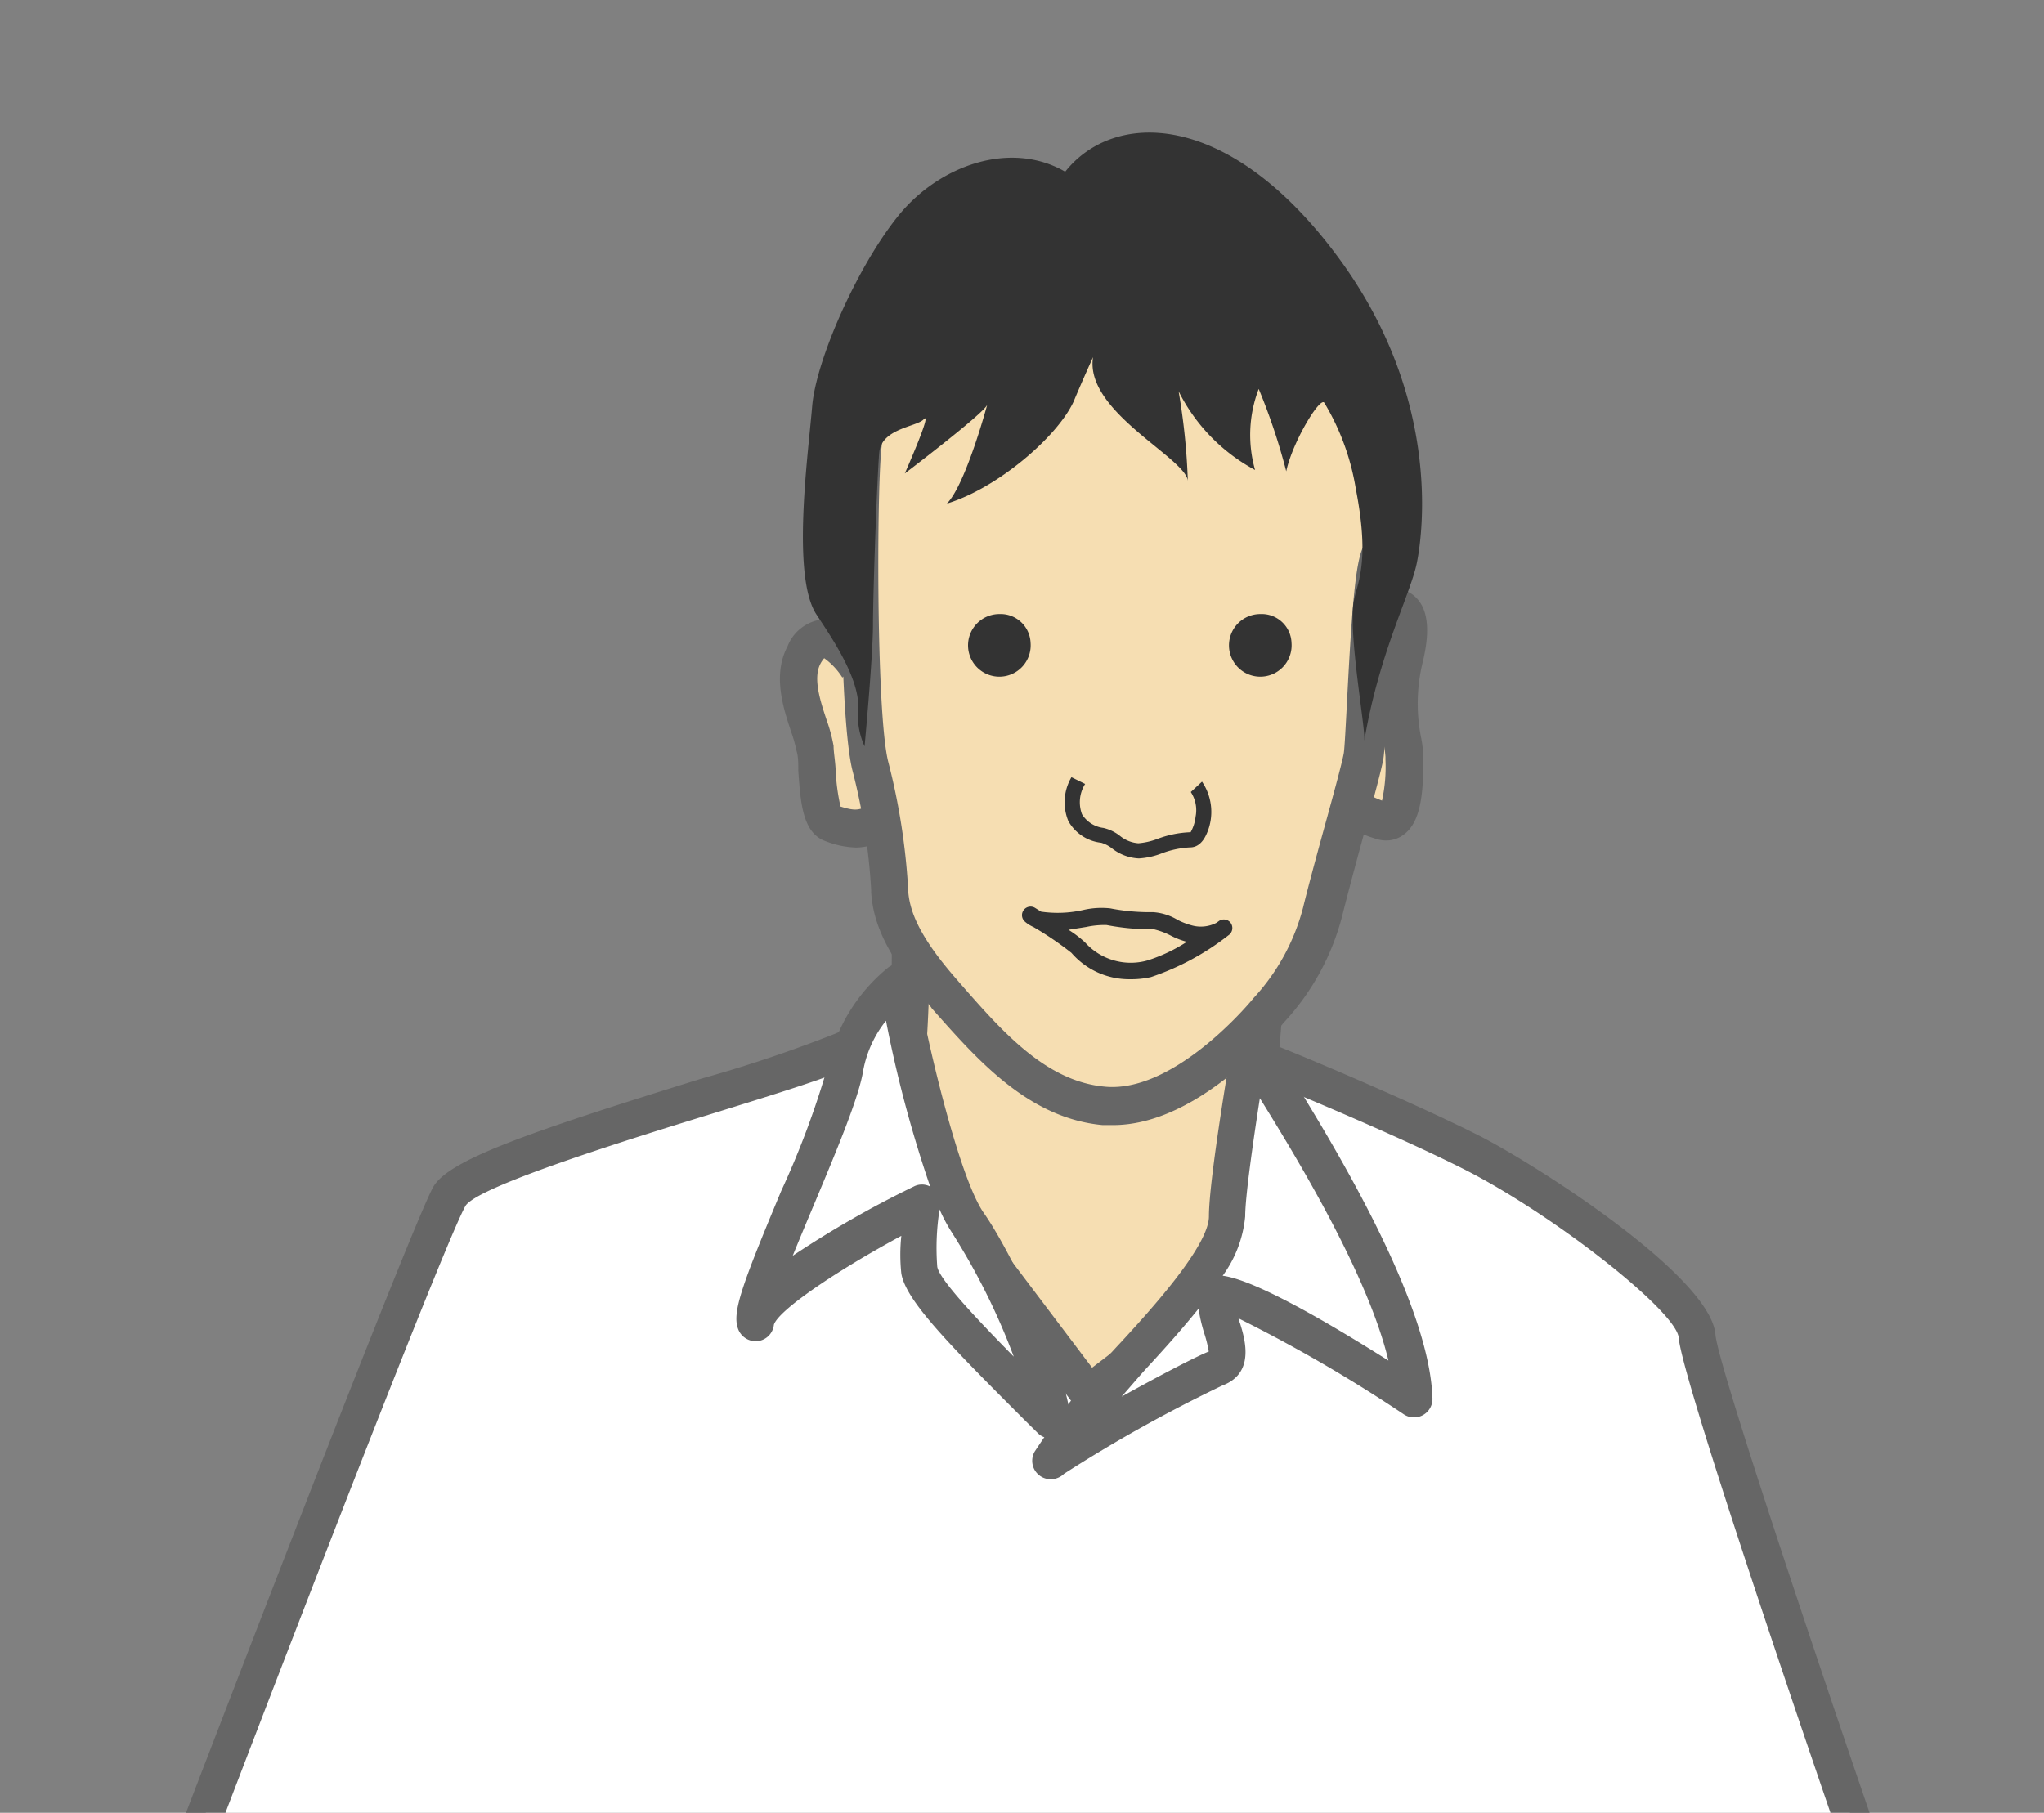
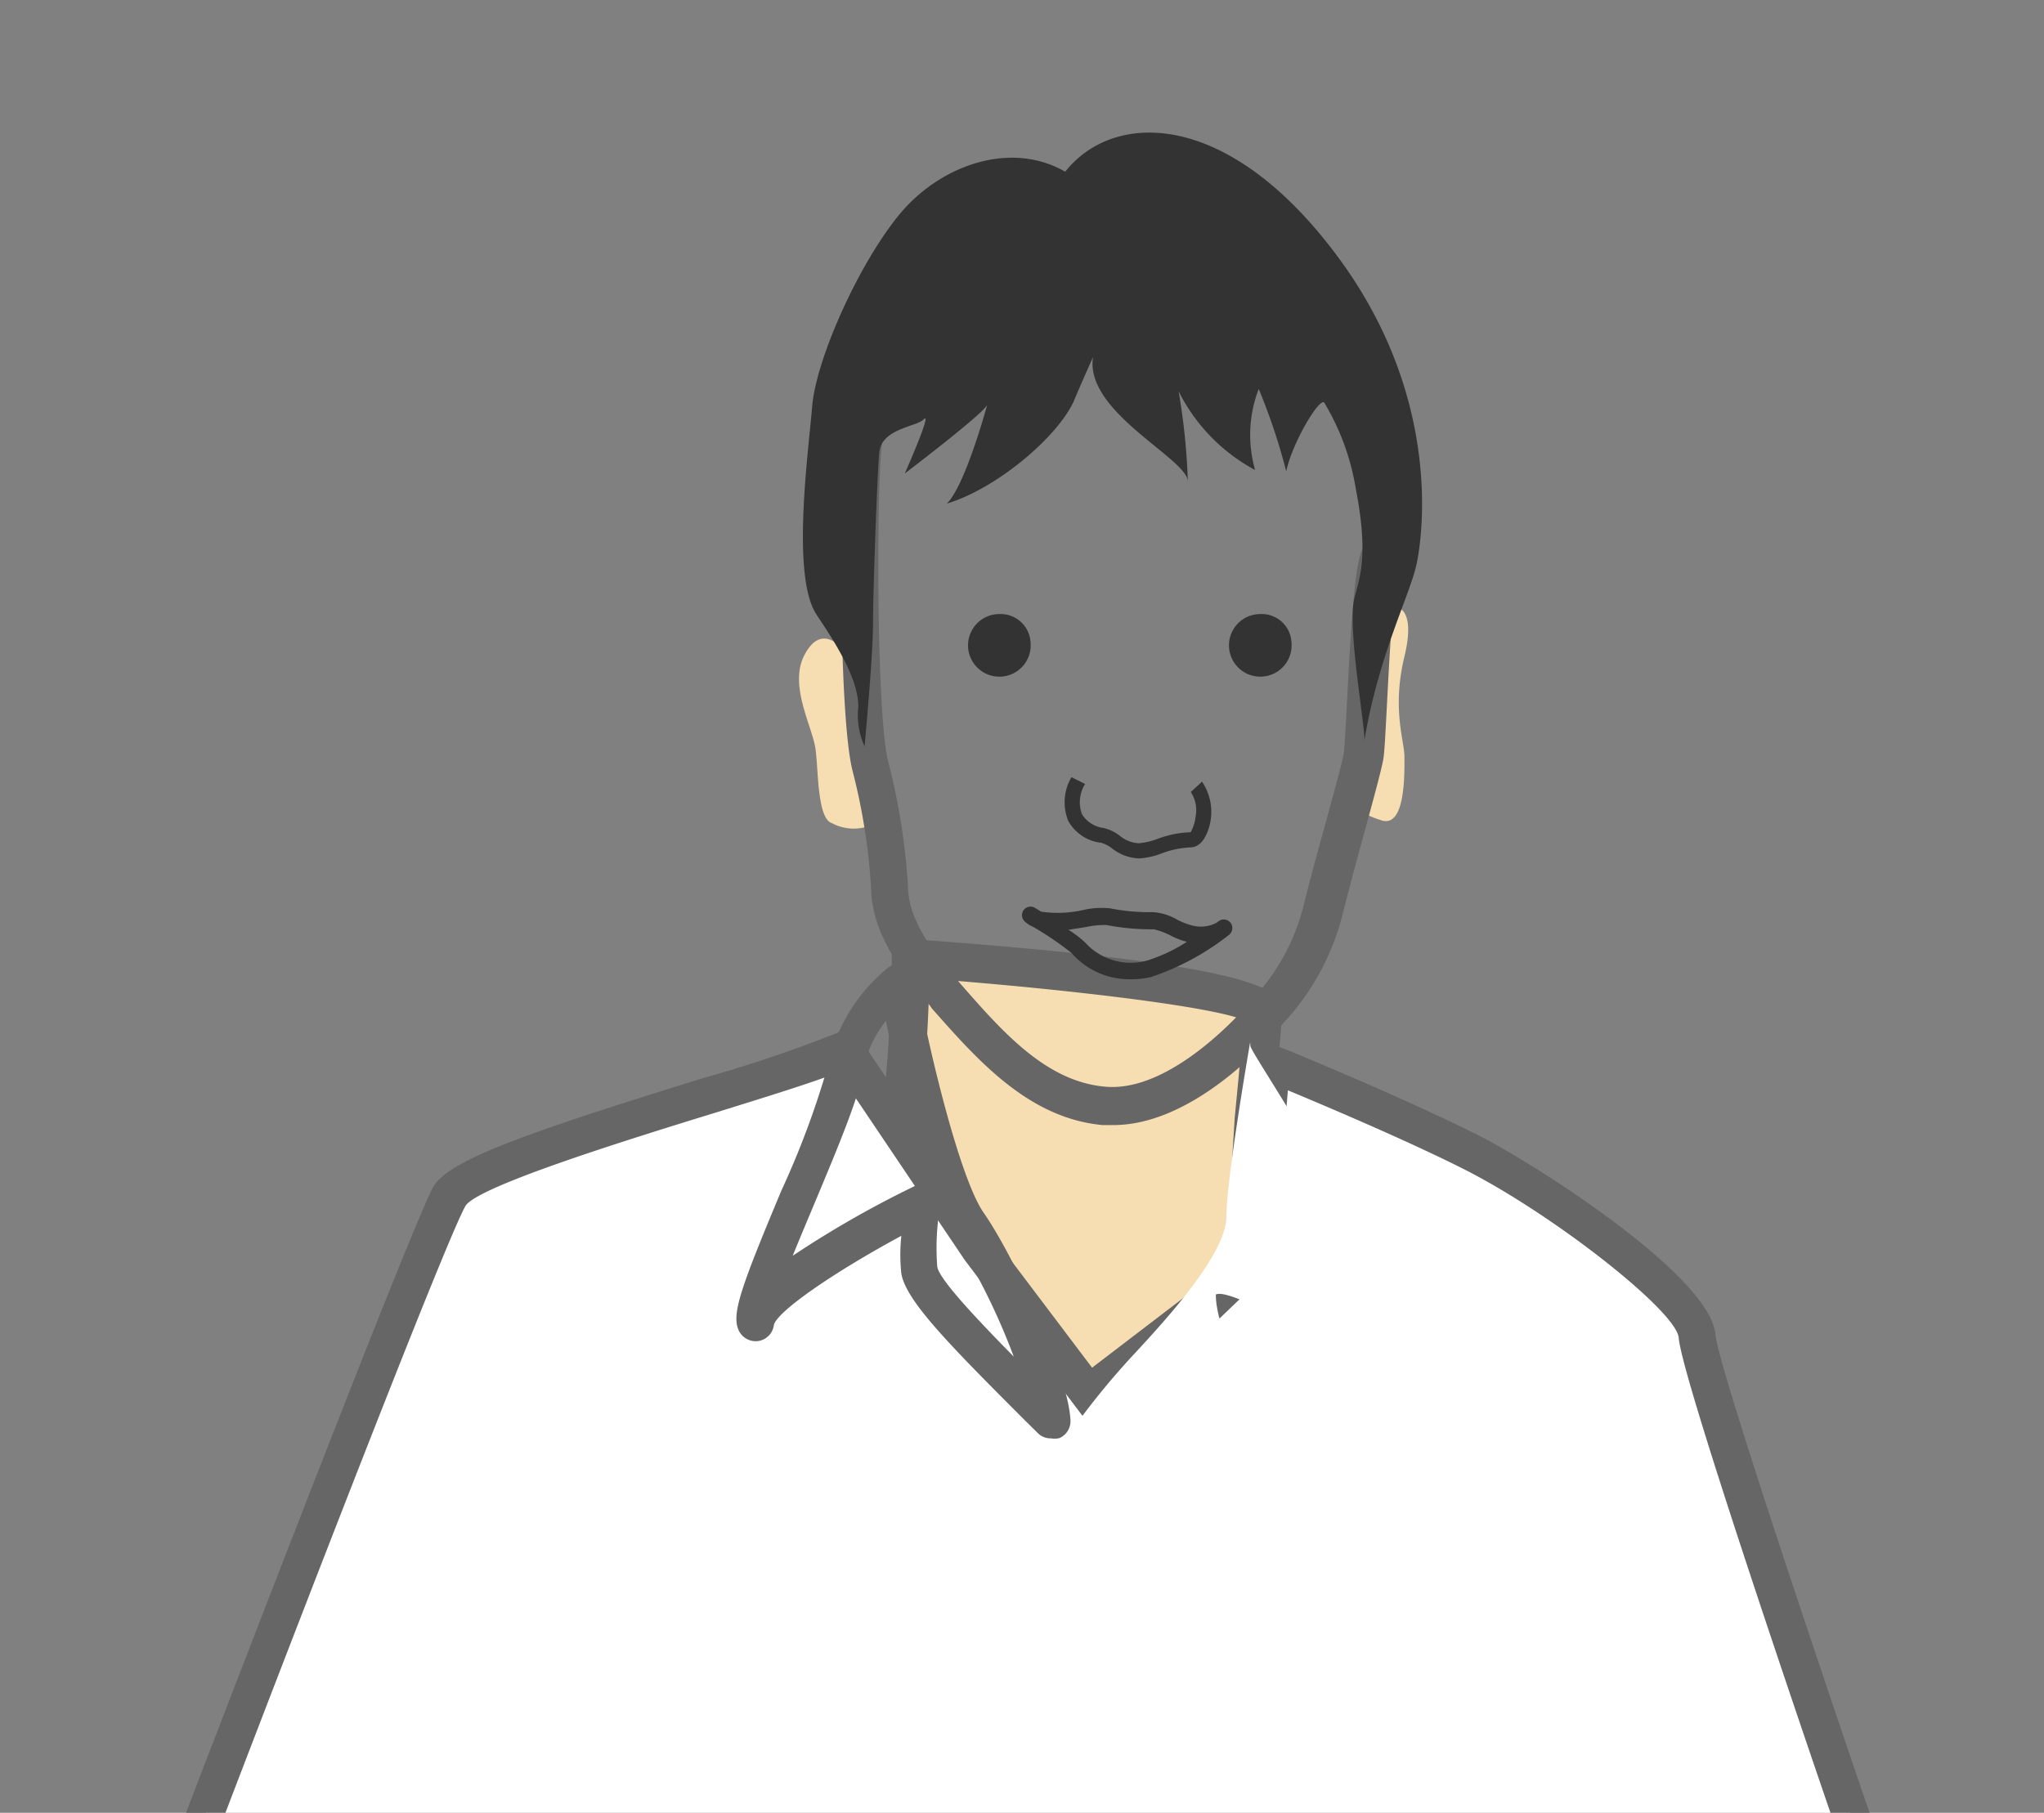
<svg xmlns="http://www.w3.org/2000/svg" id="レイヤー_1" data-name="レイヤー 1" width="124" height="110">
  <rect width="100%" height="100%" fill="#808080" stroke="none" />
  <defs>
    <style>.cls-1 {
        fill: #f6deb2;
      }

      .cls-2 {
        fill: #666;
      }

      .cls-3 {
        fill: #333;
      }

      .cls-4 {
        fill: #fff;
      }</style>
  </defs>
  <title>アートボード 1</title>
  <g>
    <g>
      <path class="cls-1" d="M83.75,37.15c.87-.68,2.22-.49,1.45,2.69s0,5.11,0,6.07.09,4.43-1.45,3.85a6.15,6.15,0,0,1-1.92-1" />
-       <path class="cls-2" d="M84.08,51a2.1,2.1,0,0,1-.73-.14A6.84,6.84,0,0,1,81,49.61L82.64,48a7.28,7.28,0,0,0,1.2.58,9.54,9.54,0,0,0,.21-2.49v-.16a6.38,6.38,0,0,0-.1-.76,12.85,12.85,0,0,1,.13-5.58c.33-1.37.14-1.77.14-1.77a.44.44,0,0,0,.14.13L83,36.24A2.19,2.19,0,0,1,85.58,36c1,.65,1.25,2,.74,4.14a10.51,10.51,0,0,0-.1,4.66,7.24,7.24,0,0,1,.13,1.14v.15c0,2.23-.2,3.87-1.24,4.59A1.75,1.75,0,0,1,84.08,51Z" />
    </g>
    <g>
      <path class="cls-1" d="M52.07,40.42c-1.15-1.54-2.31-2.5-3.27-.67s.48,4.33.67,5.68.1,4.23,1,4.52a2.82,2.82,0,0,0,3.09-.29" />
-       <path class="cls-2" d="M51.94,51.43a5.5,5.5,0,0,1-1.81-.37c-1.44-.47-1.56-2.32-1.7-4.28,0-.45,0-.87-.1-1.19a9,9,0,0,0-.34-1.2c-.48-1.45-1.13-3.44-.21-5.18a2.59,2.59,0,0,1,2-1.61c1.32-.1,2.33,1,3.16,2.13l-1.84,1.38A4.2,4.2,0,0,0,50,39.94a1.68,1.68,0,0,0-.23.34c-.46.88,0,2.27.37,3.39a9.78,9.78,0,0,1,.43,1.59c0,.37.09.85.12,1.36a12.59,12.59,0,0,0,.3,2.32c.76.24,1.19.3,1.75-.16l1.47,1.77A3.53,3.53,0,0,1,51.94,51.43Z" />
    </g>
    <g>
      <path class="cls-1" d="M55.25,58.14c0,.77-.19,9.14-1,10.11S65.65,84.91,65.65,84.91l9.82-7.51L76.05,68s.48-4.82.58-6.55S55.25,58.14,55.25,58.14Z" />
      <path class="cls-2" d="M65.44,86.52l-.7-.91c-12.69-16.41-12-17.3-11.35-18.08.43-.91.71-7.48.71-9.39V56.9l1.23.09c22.61,1.62,22.51,3.34,22.45,4.49-.1,1.73-.57,6.4-.59,6.59L76.59,78Zm-10-18.06C56.09,70.11,61,77,65.86,83.29l8.49-6.49.55-8.91c0-.09.4-4,.54-6-2-.83-10.78-1.87-19.06-2.5C56.33,61.7,56.14,66.63,55.45,68.46Zm-.18.39-.08.12A.83.83,0,0,0,55.27,68.85Z" />
    </g>
    <g>
-       <path class="cls-1" d="M52.46,26.55c-.38,1.64-.49,16.86.38,20A38.73,38.73,0,0,1,54,54.09c.09,1.35.57,3.09,3.27,6.17s5.59,6.45,9.73,6.83,8.37-3.85,10-5.77a14.31,14.31,0,0,0,3.28-6c.48-2.12,2.28-8.28,2.47-9.44s.41-11,1.09-12.23-.29-10-5-12.81S66.71,16.93,61.7,18.66,52.94,24.43,52.46,26.55Z" />
      <path class="cls-2" d="M67.53,68.27c-.21,0-.43,0-.64,0-4.53-.42-7.63-4-10.36-7.08L56.4,61c-2.94-3.37-3.44-5.35-3.55-6.84V54a37.29,37.29,0,0,0-1.11-7.15c-.91-3.36-.83-18.69-.4-20.59h0c.62-2.71,4.87-7,10-8.73s12.89-.77,18.11,2.31,6.45,12.46,5.43,14.35c-.34.81-.61,6.05-.74,8.57-.1,1.88-.15,2.89-.22,3.3-.11.62-.54,2.23-1.25,4.81-.5,1.83-1,3.72-1.24,4.69a15,15,0,0,1-3.52,6.46C76.61,63.56,72.23,68.27,67.53,68.27Zm-14-41.46c-.35,1.54-.41,16.59.37,19.47a40,40,0,0,1,1.19,7.6V54c.08,1.12.49,2.64,3,5.49l.12.14c2.57,2.94,5.23,6,8.84,6.31,3.93.36,8.22-4.42,9-5.38a12.84,12.84,0,0,0,3-5.48c.24-1,.76-2.94,1.27-4.79s1.1-4,1.2-4.58c.05-.3.12-1.69.19-3,.3-5.85.52-8.62,1-9.55.39-1.1-.51-8.86-4.58-11.27-4.61-2.73-11.71-3.66-16.17-2.11-4.84,1.67-8.16,5.54-8.5,7.06Z" />
    </g>
    <path class="cls-3" d="M78.35,39a1.9,1.9,0,1,1-1.89-1.74A1.81,1.81,0,0,1,78.35,39Z" />
    <path class="cls-3" d="M62.52,39a1.9,1.9,0,1,1-1.9-1.74A1.82,1.82,0,0,1,62.52,39Z" />
    <path class="cls-3" d="M69.09,52.09a2.84,2.84,0,0,1-1.63-.61,2,2,0,0,0-.65-.34,2.61,2.61,0,0,1-2-1.32A3,3,0,0,1,65,47.16l.83.41a2.08,2.08,0,0,0-.19,1.84,1.79,1.79,0,0,0,1.3.83,2.54,2.54,0,0,1,1,.48,2,2,0,0,0,1.12.45,4.21,4.21,0,0,0,1.17-.27,6.26,6.26,0,0,1,2-.4,2.43,2.43,0,0,0,.3-.94,2,2,0,0,0-.29-1.5l.68-.63a3.27,3.27,0,0,1,.28,3.17c-.31.71-.74.82-1,.82a5.65,5.65,0,0,0-1.69.35A4.57,4.57,0,0,1,69.09,52.09Z" />
    <path class="cls-3" d="M68.54,59.42A4.63,4.63,0,0,1,65,57.82a19.78,19.78,0,0,0-2.31-1.57,1.93,1.93,0,0,1-.53-.34.52.52,0,0,1,.63-.82l.37.23a7,7,0,0,0,2.55-.1,4.93,4.93,0,0,1,1.64-.1,12.44,12.44,0,0,0,2.6.23,3.3,3.3,0,0,1,1.49.47,4.37,4.37,0,0,0,.85.33A2.06,2.06,0,0,0,73.79,56l.14-.1a.52.52,0,0,1,.72.09.53.53,0,0,1-.08.73l-.17.13a15.71,15.71,0,0,1-4.58,2.44A5.4,5.4,0,0,1,68.54,59.42Zm-3.72-3a6.87,6.87,0,0,1,1,.76,3.73,3.73,0,0,0,3.79,1.1A9.9,9.9,0,0,0,72,57.15a4.74,4.74,0,0,1-1-.39,4.51,4.51,0,0,0-1-.37,14.38,14.38,0,0,1-2.88-.26,5.37,5.37,0,0,0-1.23.12Z" />
    <path class="cls-3" d="M66.31,21.67c-.53,3.29,5.62,6.11,5.75,7.51a39.43,39.43,0,0,0-.56-5.44,11,11,0,0,0,4.64,4.78,7.79,7.79,0,0,1,.22-4.92,37,37,0,0,1,1.67,5c.38-1.79,2.06-4.55,2.31-4.16a14.71,14.71,0,0,1,1.91,5.22c.92,4.72,0,5.8-.15,7-.26,2.16.79,7.82.66,8.33.89-5.35,2.8-8.91,3.19-10.82S87.43,23.88,81,15.37c-6.58-8.74-13.45-8.65-16.38-4.95C61.33,8.51,57,10,54.5,13.09s-5,8.77-5.23,11.57S48,34.93,49.52,37.27c.75,1.16,2.55,3.69,2.55,5.6a4.61,4.61,0,0,0,.38,2.42s.51-5.47.51-7.38.25-9,.38-10.45,2.24-1.56,2.68-2c.61-.66-1.13,3.27-1.13,3.27s4.82-3.66,5-4.17c0,0-1.31,4.87-2.45,6,3.08-.94,6.7-4.05,7.69-6.19C65.65,23.12,66.31,21.67,66.31,21.67Z" />
    <g>
      <path class="cls-4" d="M59.41,75.77,51.26,63.66c-2.95,1.58-22.62,6.53-24,8.89S12,111.24,12,111.24l100.76.31s-9.61-27.9-9.8-30.46-9.07-8.86-13.8-11.23-12-5.32-12-5.32l-1,11.82L66.7,85.43Z" />
      <path class="cls-2" d="M112.76,112.67h0L12,112.36a1.12,1.12,0,0,1-.93-.49,1.14,1.14,0,0,1-.12-1c1.43-3.73,14-36.48,15.34-38.86.94-1.61,5.58-3.25,16.3-6.57a82.82,82.82,0,0,0,8.14-2.74,1.13,1.13,0,0,1,1.46.36l8.14,12.09,6.51,8.62,8.24-7.89L76,64.45a1.13,1.13,0,0,1,.54-.87,1.15,1.15,0,0,1,1-.08c.07,0,7.38,3,12.09,5.36C93,70.55,103.8,77.41,104.07,81c.14,1.76,6.06,19.44,9.75,30.17a1.09,1.09,0,0,1-.15,1A1.11,1.11,0,0,1,112.76,112.67Zm-99.13-2.55,97.56.3c-2.13-6.21-9.17-26.88-9.35-29.24-.13-1.63-7.76-7.61-13.18-10.31-3.39-1.7-8.18-3.73-10.53-4.71l-.85,10.3a1.19,1.19,0,0,1-.34.71l-9.46,9.07a1.14,1.14,0,0,1-.87.31,1.11,1.11,0,0,1-.8-.45l-7.29-9.65,0,0L50.86,65.07c-1.57.62-4.31,1.47-7.6,2.49-4.93,1.52-14.1,4.36-15,5.58C27.28,74.74,19.2,95.57,13.63,110.12Z" />
    </g>
    <g>
-       <path class="cls-4" d="M54.5,59.53c0,1,2.28,11.88,4.2,14.64s4.94,9.59,5.06,12c-4.2-4.2-7.76-7.67-8-9.11A17.14,17.14,0,0,1,55.94,73S46,78,45.76,80.16c-.48-1.32,5-12.23,5.5-15.35A9.46,9.46,0,0,1,54.5,59.53Z" />
      <path class="cls-2" d="M63.76,87.28A1.09,1.09,0,0,1,63,87l-.81-.8c-4.74-4.74-7.23-7.29-7.51-8.92a10.77,10.77,0,0,1,0-2.29c-4.09,2.21-7.45,4.53-7.73,5.39a1.12,1.12,0,0,1-1,1,1.14,1.14,0,0,1-1.18-.76c-.36-1,.24-2.65,2.63-8.37a52.7,52.7,0,0,0,2.81-7.53,10.55,10.55,0,0,1,3.66-6,1.12,1.12,0,0,1,1.81.88c0,1,2.27,11.52,4,14,1.88,2.69,5.12,9.79,5.26,12.57a1.12,1.12,0,0,1-.66,1.09A1.22,1.22,0,0,1,63.76,87.28ZM57,73.39a14.84,14.84,0,0,0-.14,3.48c.13.76,2.3,3.07,4.64,5.45a40.36,40.36,0,0,0-3.74-7.51A10.05,10.05,0,0,1,57,73.39ZM53.75,61.94a6.82,6.82,0,0,0-1.38,3c-.25,1.61-1.56,4.74-2.95,8.06-.42,1-.9,2.14-1.33,3.2A62,62,0,0,1,55.43,72a1.07,1.07,0,0,1,1,0A74.78,74.78,0,0,1,53.75,61.94Zm1.87-2.41h0Z" />
    </g>
    <g>
      <path class="cls-4" d="M75.86,63.49c.24.84,9.6,14.16,9.84,21.36,0,0-10.62-6.9-11.94-6.3,0,2,1.56,3.9,0,4.5a84.92,84.92,0,0,0-10,5.61,45.83,45.83,0,0,1,5-6.45c2-2.16,5.64-6.12,5.64-8.4s1.44-10.56,1.44-10.56" />
-       <path class="cls-2" d="M63.77,89.76a1.12,1.12,0,0,1-1-1.68A48.55,48.55,0,0,1,68,81.45c1.62-1.76,5.34-5.81,5.34-7.64,0-2.35,1.4-10.41,1.46-10.76a1.12,1.12,0,0,1,2.23.18c.17.31.58,1,1,1.59,2.59,4.18,8.67,14,8.87,20a1.12,1.12,0,0,1-1.74,1A90.14,90.14,0,0,0,75.14,80c0,.11.07.23.1.34.31,1,.87,3-1.08,3.73a88.35,88.35,0,0,0-9.61,5.36A1.16,1.16,0,0,1,63.77,89.76Zm8.94-10.35c-.93,1.16-2,2.36-3.08,3.53-.48.52-1,1.14-1.59,1.81,2.23-1.24,4.51-2.43,5.29-2.74a7.56,7.56,0,0,0-.24-1A10,10,0,0,1,72.71,79.41Zm1.45-2c1.12.14,3.67,1.11,10.07,5.15C83,77.4,78.74,70.36,76.43,66.64c-.42,2.69-.89,6-.89,7.17A7.25,7.25,0,0,1,74.16,77.43Z" />
    </g>
  </g>
</svg>